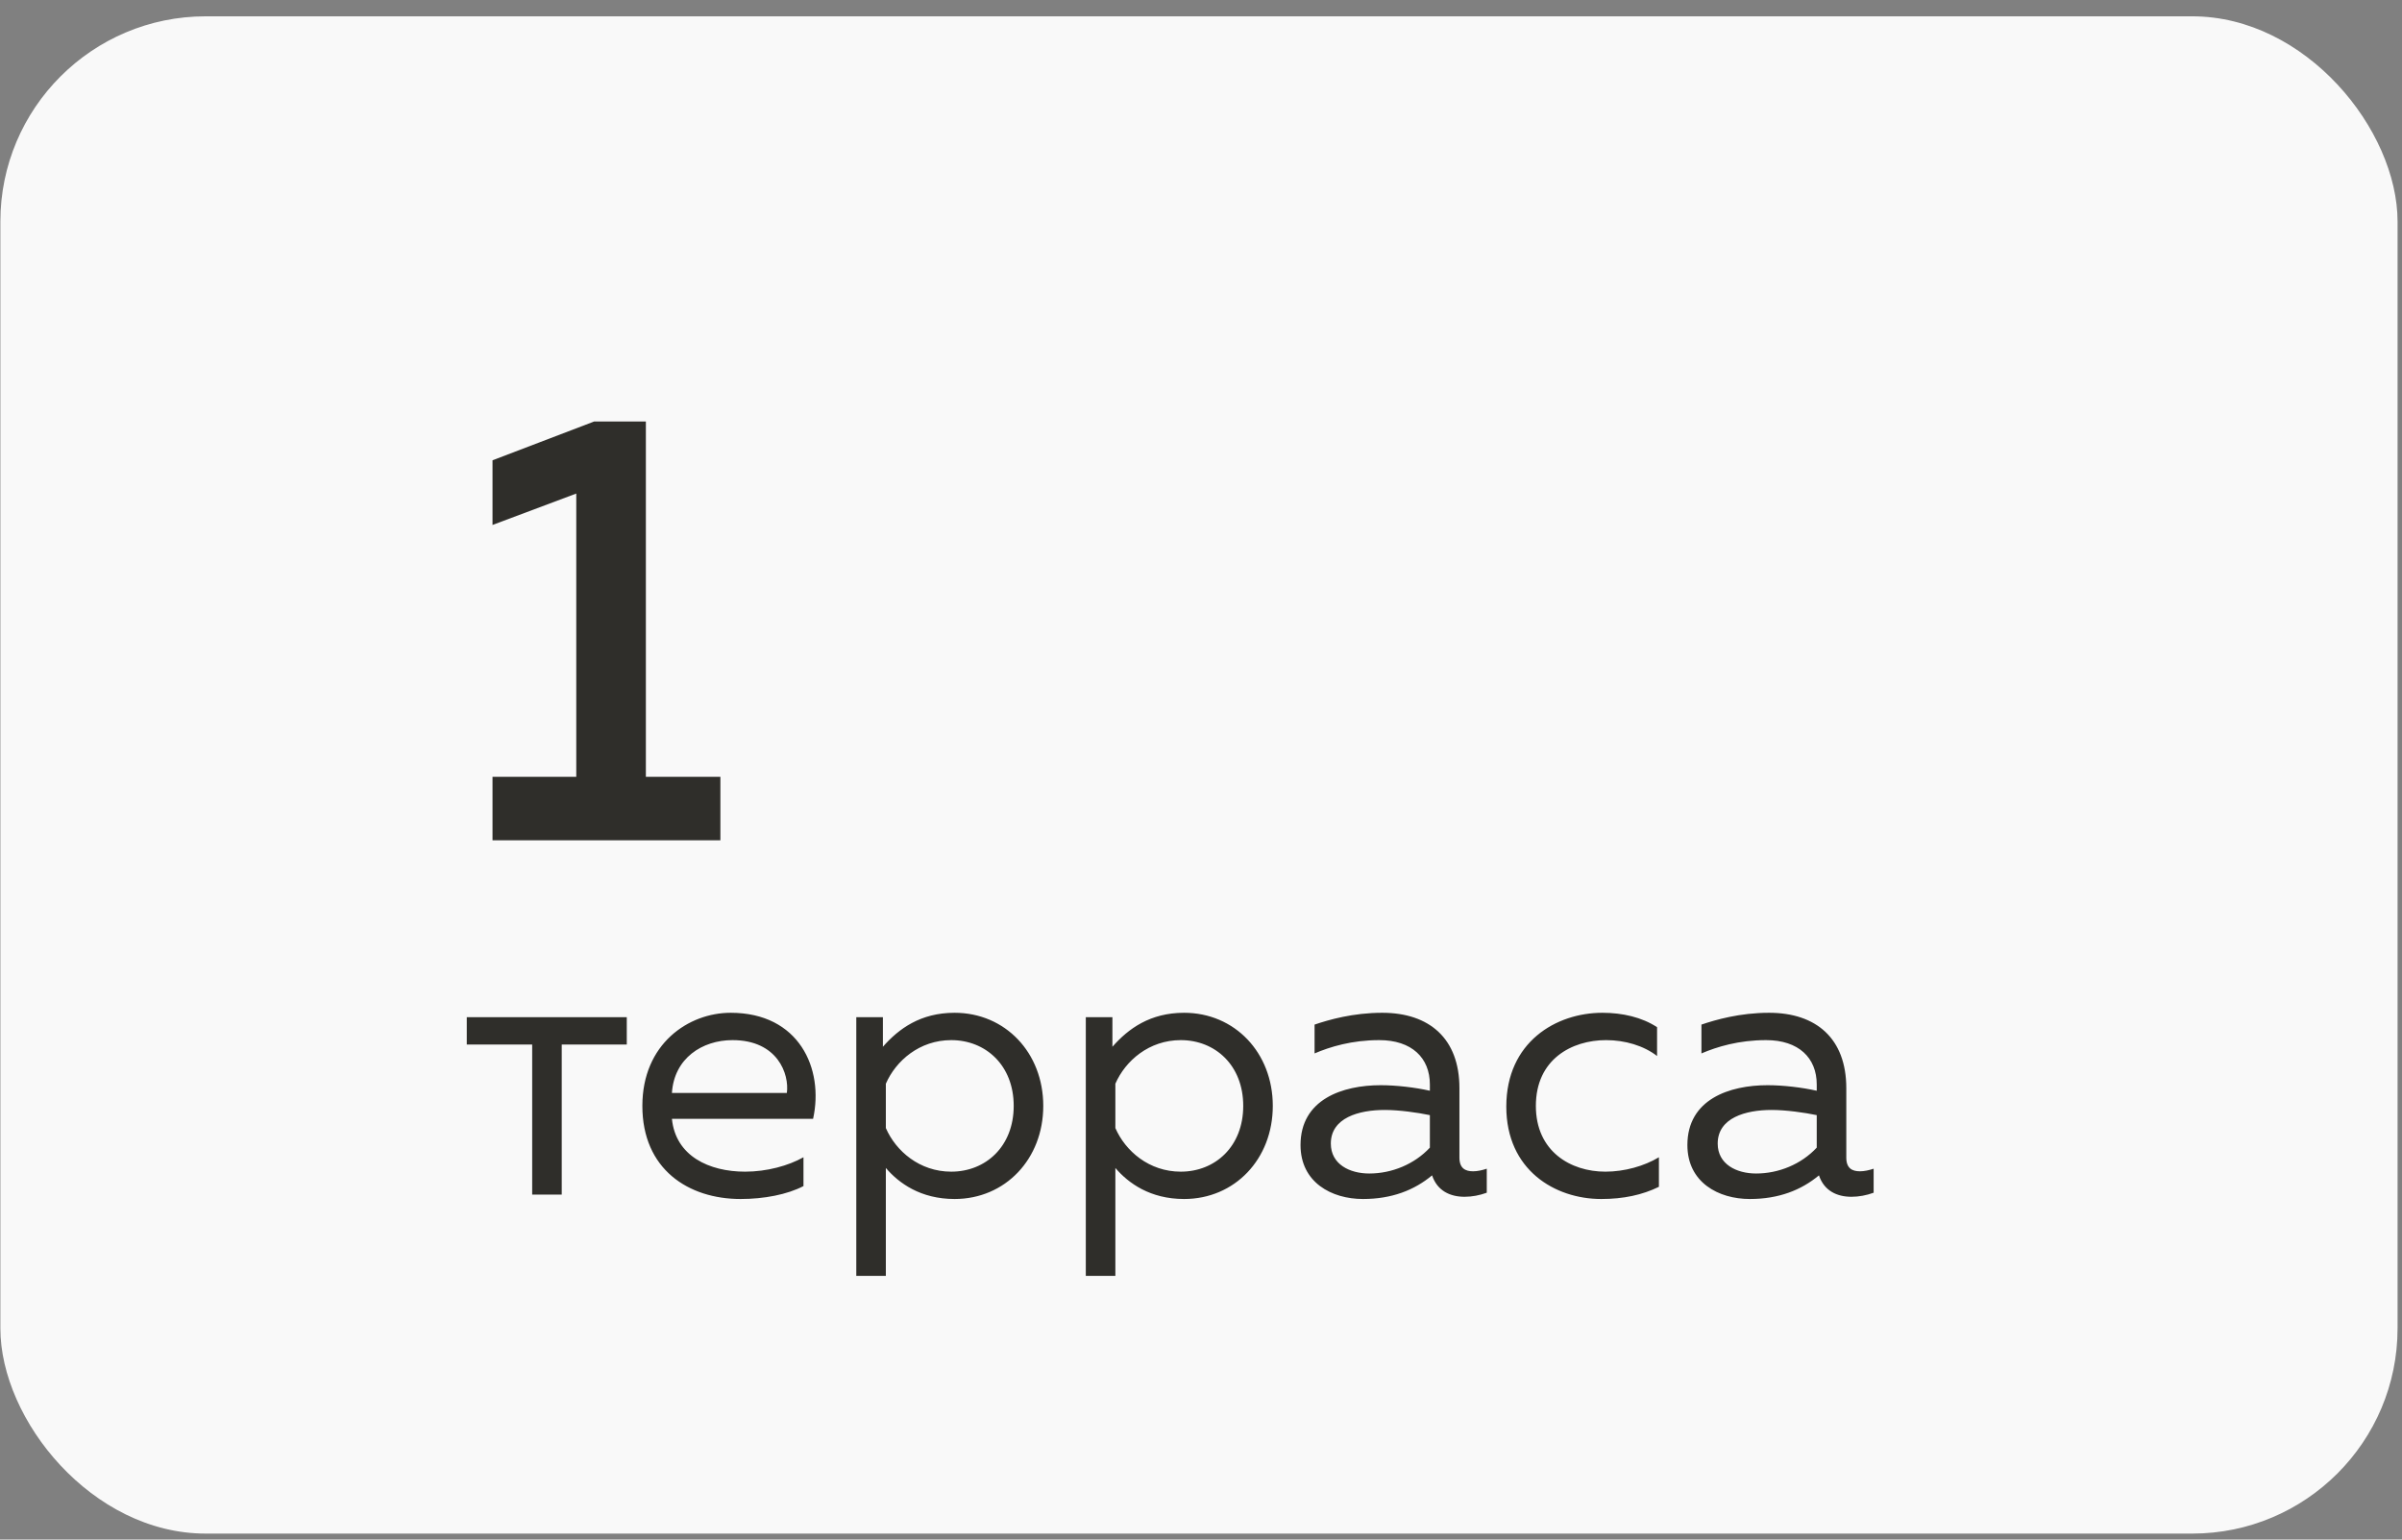
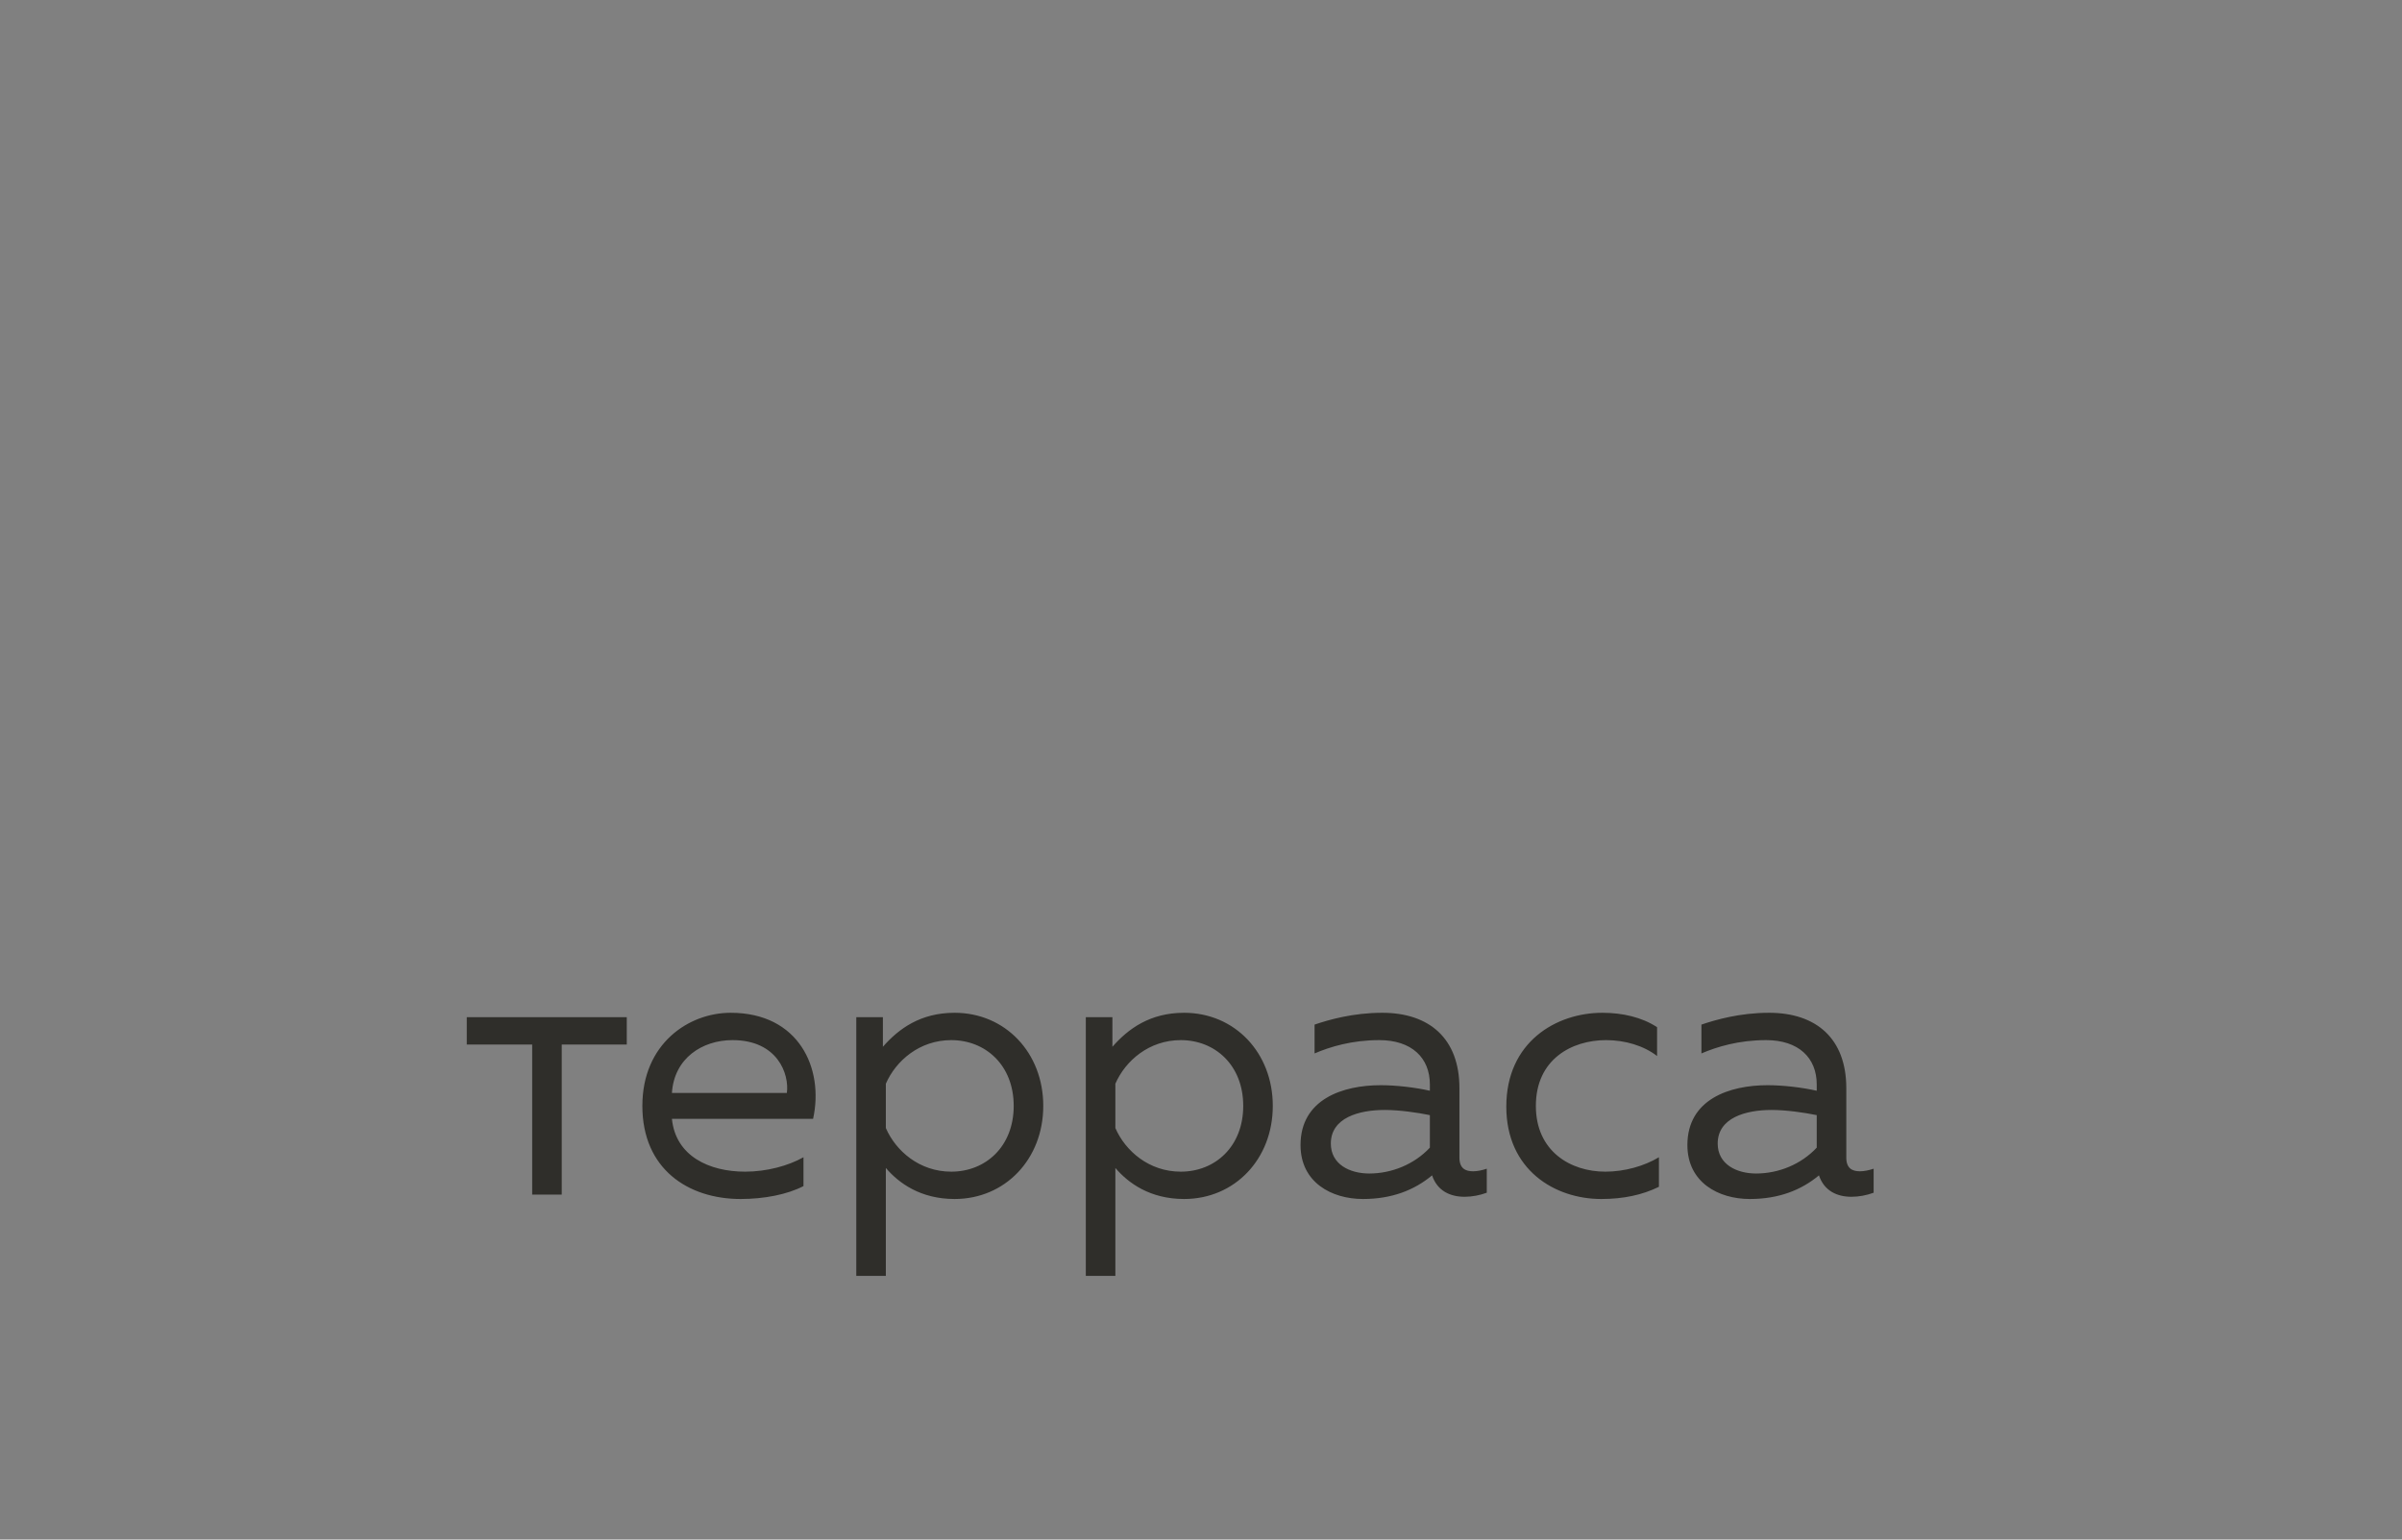
<svg xmlns="http://www.w3.org/2000/svg" width="117" height="75" viewBox="0 0 117 75" fill="none">
  <rect x="0" y="0" width="117" height="75" fill="#808080" stroke="none" />
-   <rect x="0.018" y="0.795" width="116.766" height="73.913" rx="10" fill="#F9F9F9" />
-   <path d="M28.94 20.533L23.99 22.423V25.573L28.07 24.043V37.843H23.99V40.933H35.09V37.843H31.46V20.533H28.94Z" fill="#2F2E2A" />
  <path d="M27.362 58.193V50.885H30.53V49.553H22.736V50.885H25.922V58.193H27.362ZM31.289 53.873C31.289 56.951 33.521 58.409 36.077 58.409C37.211 58.409 38.345 58.193 39.137 57.779V56.375C38.399 56.789 37.355 57.077 36.293 57.077C34.547 57.077 32.909 56.321 32.729 54.503H39.605C40.145 52.055 38.921 49.337 35.591 49.337C33.539 49.337 31.289 50.849 31.289 53.873ZM38.327 53.243H32.729C32.837 51.551 34.205 50.669 35.681 50.669C37.877 50.669 38.453 52.325 38.327 53.243ZM43.005 50.993V49.553H41.709V62.153H43.149V56.897C43.779 57.635 44.841 58.409 46.497 58.409C48.963 58.409 50.817 56.465 50.817 53.873C50.817 51.281 48.963 49.337 46.497 49.337C44.841 49.337 43.779 50.111 43.005 50.993ZM49.377 53.873C49.377 55.853 48.009 57.077 46.335 57.077C44.787 57.077 43.635 56.069 43.149 54.953V52.793C43.635 51.677 44.787 50.669 46.335 50.669C48.009 50.669 49.377 51.893 49.377 53.873ZM54.185 50.993V49.553H52.889V62.153H54.329V56.897C54.959 57.635 56.021 58.409 57.677 58.409C60.143 58.409 61.997 56.465 61.997 53.873C61.997 51.281 60.143 49.337 57.677 49.337C56.021 49.337 54.959 50.111 54.185 50.993ZM60.557 53.873C60.557 55.853 59.189 57.077 57.515 57.077C55.967 57.077 54.815 56.069 54.329 54.953V52.793C54.815 51.677 55.967 50.669 57.515 50.669C59.189 50.669 60.557 51.893 60.557 53.873ZM71.088 56.393V53.009C71.088 50.597 69.63 49.337 67.326 49.337C65.904 49.337 64.716 49.679 64.032 49.913V51.317C64.788 50.993 65.85 50.669 67.182 50.669C68.766 50.669 69.648 51.533 69.648 52.829V53.135C68.928 52.973 68.01 52.865 67.254 52.865C65.4 52.865 63.348 53.549 63.348 55.781C63.348 57.599 64.86 58.409 66.39 58.409C67.794 58.409 68.892 57.977 69.756 57.257C70.008 58.013 70.638 58.301 71.34 58.301C71.7 58.301 72.078 58.229 72.42 58.103V56.933C72.204 57.005 71.97 57.059 71.754 57.059C71.376 57.059 71.088 56.915 71.088 56.393ZM64.824 55.709C64.824 54.449 66.192 54.071 67.452 54.071C68.154 54.071 69.036 54.197 69.648 54.323V55.907C68.892 56.717 67.794 57.167 66.696 57.167C65.742 57.167 64.824 56.717 64.824 55.709ZM73.371 53.909C73.371 56.987 75.729 58.409 77.997 58.409C79.077 58.409 79.995 58.211 80.805 57.815V56.375C80.085 56.807 79.131 57.077 78.195 57.077C76.503 57.077 74.811 56.087 74.811 53.873C74.811 51.605 76.557 50.669 78.231 50.669C79.149 50.669 80.067 50.939 80.715 51.443V50.039C79.977 49.553 79.023 49.337 78.051 49.337C75.801 49.337 73.371 50.759 73.371 53.909ZM89.932 56.393V53.009C89.932 50.597 88.474 49.337 86.17 49.337C84.748 49.337 83.56 49.679 82.876 49.913V51.317C83.632 50.993 84.694 50.669 86.026 50.669C87.61 50.669 88.492 51.533 88.492 52.829V53.135C87.772 52.973 86.854 52.865 86.098 52.865C84.244 52.865 82.192 53.549 82.192 55.781C82.192 57.599 83.704 58.409 85.234 58.409C86.638 58.409 87.736 57.977 88.6 57.257C88.852 58.013 89.482 58.301 90.184 58.301C90.544 58.301 90.922 58.229 91.264 58.103V56.933C91.048 57.005 90.814 57.059 90.598 57.059C90.22 57.059 89.932 56.915 89.932 56.393ZM83.668 55.709C83.668 54.449 85.036 54.071 86.296 54.071C86.998 54.071 87.88 54.197 88.492 54.323V55.907C87.736 56.717 86.638 57.167 85.54 57.167C84.586 57.167 83.668 56.717 83.668 55.709Z" fill="#2F2E2A" />
</svg>